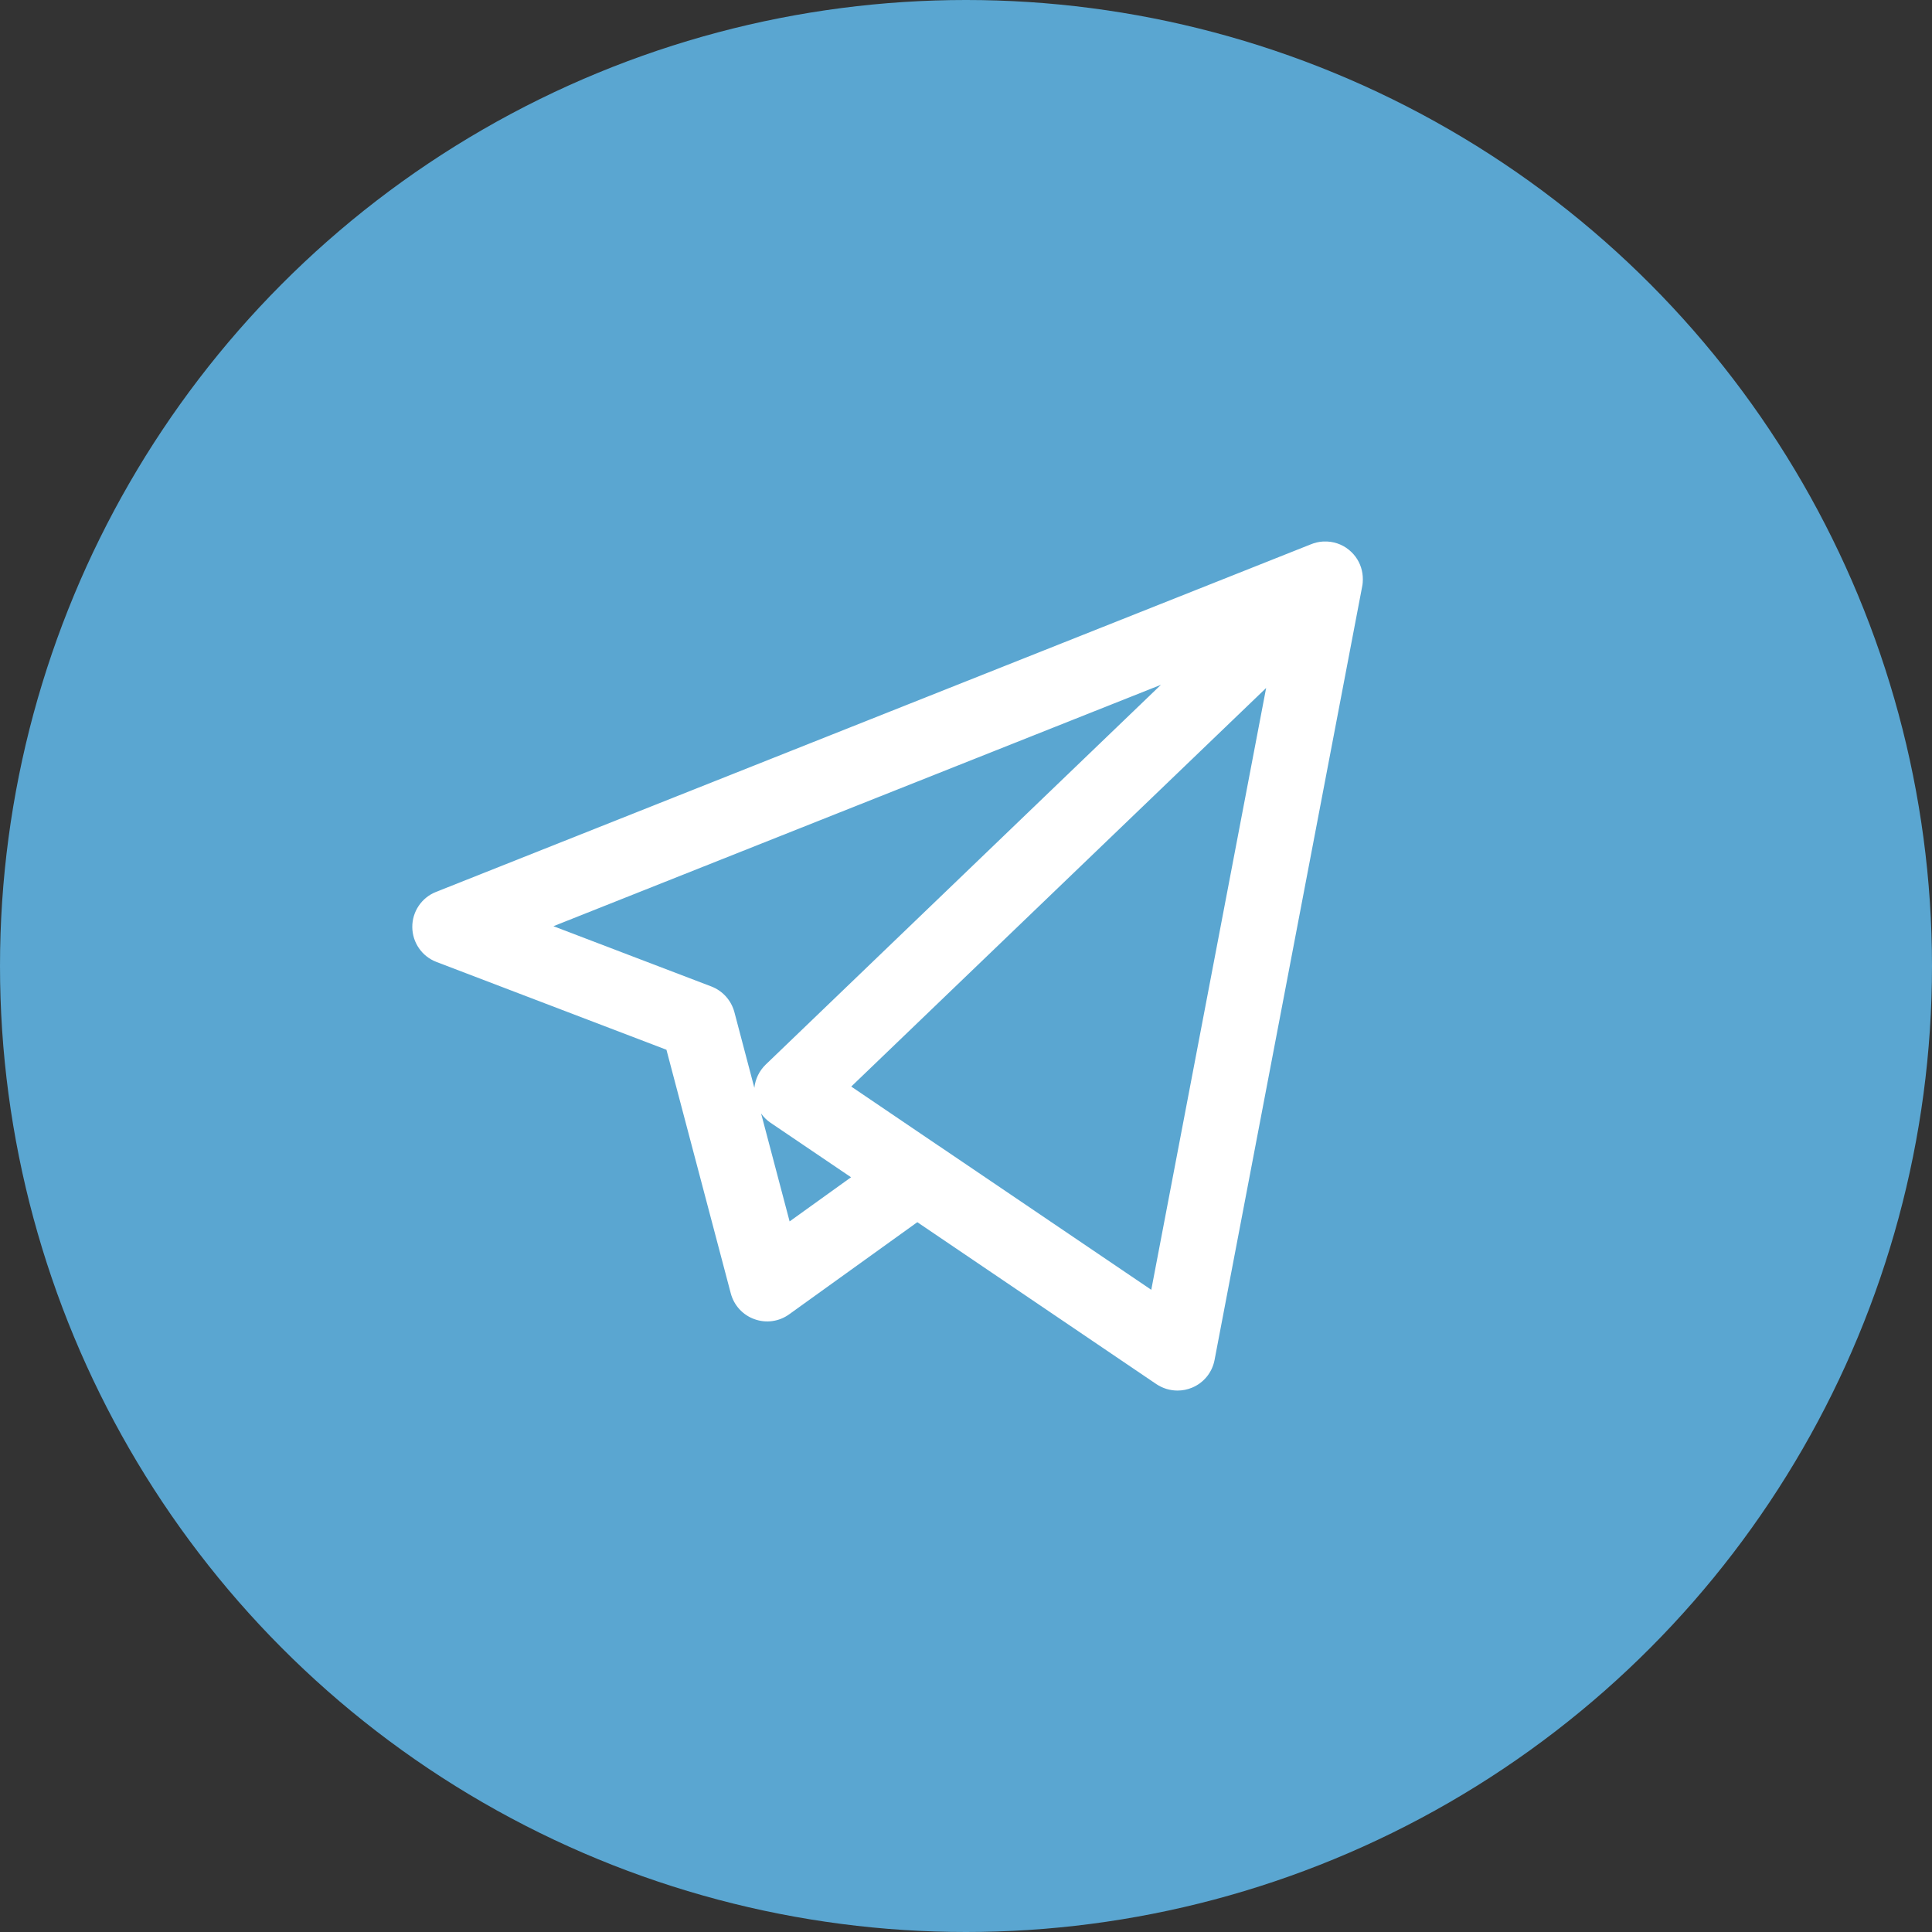
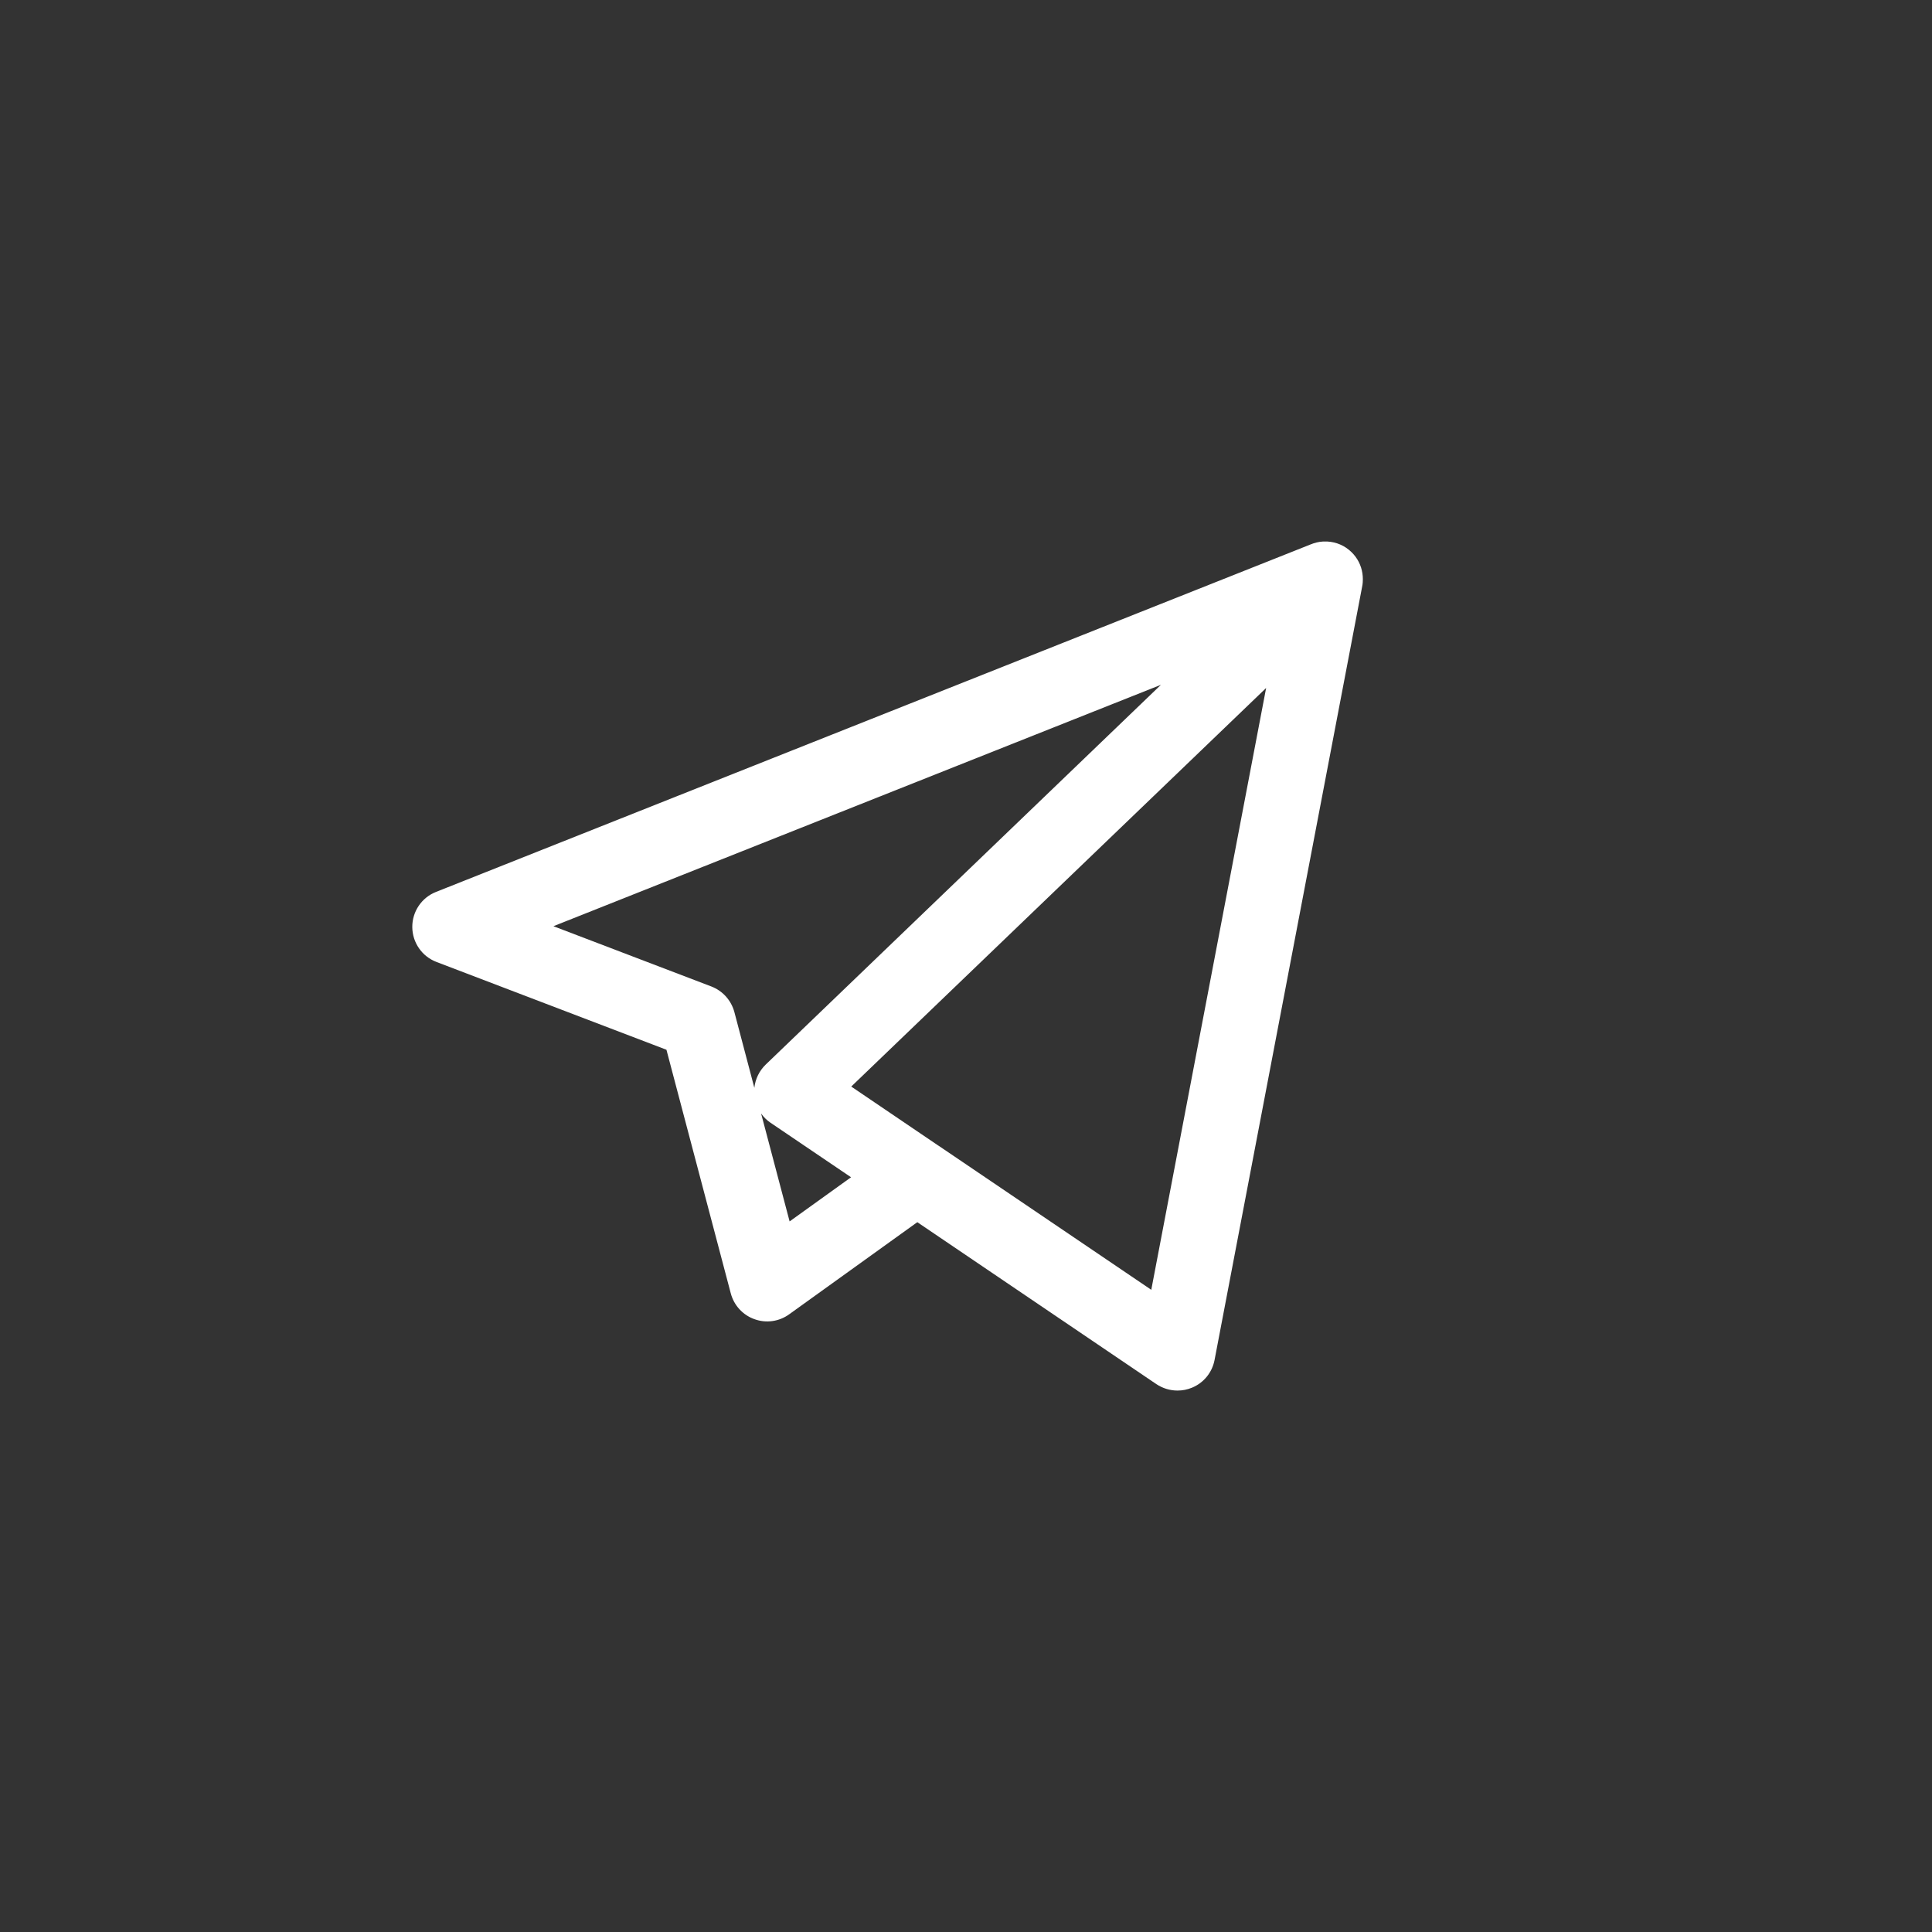
<svg xmlns="http://www.w3.org/2000/svg" id="Layer_2" data-name="Layer 2" viewBox="0 0 200 200">
  <rect x="0" y="0" width="200" height="200" fill="#333333" stroke="none" />
  <defs>
    <style> .cls-1 { fill: #fff; } .cls-2 { fill: #5aa6d1; } </style>
  </defs>
-   <circle class="cls-2" cx="100" cy="100" r="100" />
  <path class="cls-1" d="m121.89,143.95c-.77,0-1.53-.23-2.19-.67l-24.74-16.76-13.27,9.54c-1.04.75-2.38.94-3.59.5-1.21-.43-2.12-1.43-2.45-2.67l-6.66-25.22-23.81-9.09c-1.5-.57-2.49-2.01-2.5-3.61-.01-1.6.96-3.05,2.46-3.64l90.53-35.97c.41-.17.85-.28,1.28-.3.16,0,.31,0,.47,0,.91.05,1.8.42,2.49,1.1.07.07.14.14.21.22.58.66.89,1.46.95,2.28.02.21.01.41,0,.62-.01.15-.03.3-.06.44l-15.28,80.07c-.25,1.29-1.12,2.36-2.33,2.86-.48.2-.99.3-1.49.3h0Zm-24.75-25.36l22.04,14.93,11.89-62.3-42.95,41.26,8.91,6.04s.07.05.1.07h0Zm-18.35-3.32l2.95,11.17,6.36-4.57-8.33-5.64c-.39-.26-.72-.59-.98-.96h0Zm-21.5-19.39l16.35,6.24c1.17.45,2.05,1.43,2.38,2.64l2.07,7.85c.1-.91.51-1.76,1.17-2.4l40.92-39.32-62.89,24.99Zm0,0" />
</svg>